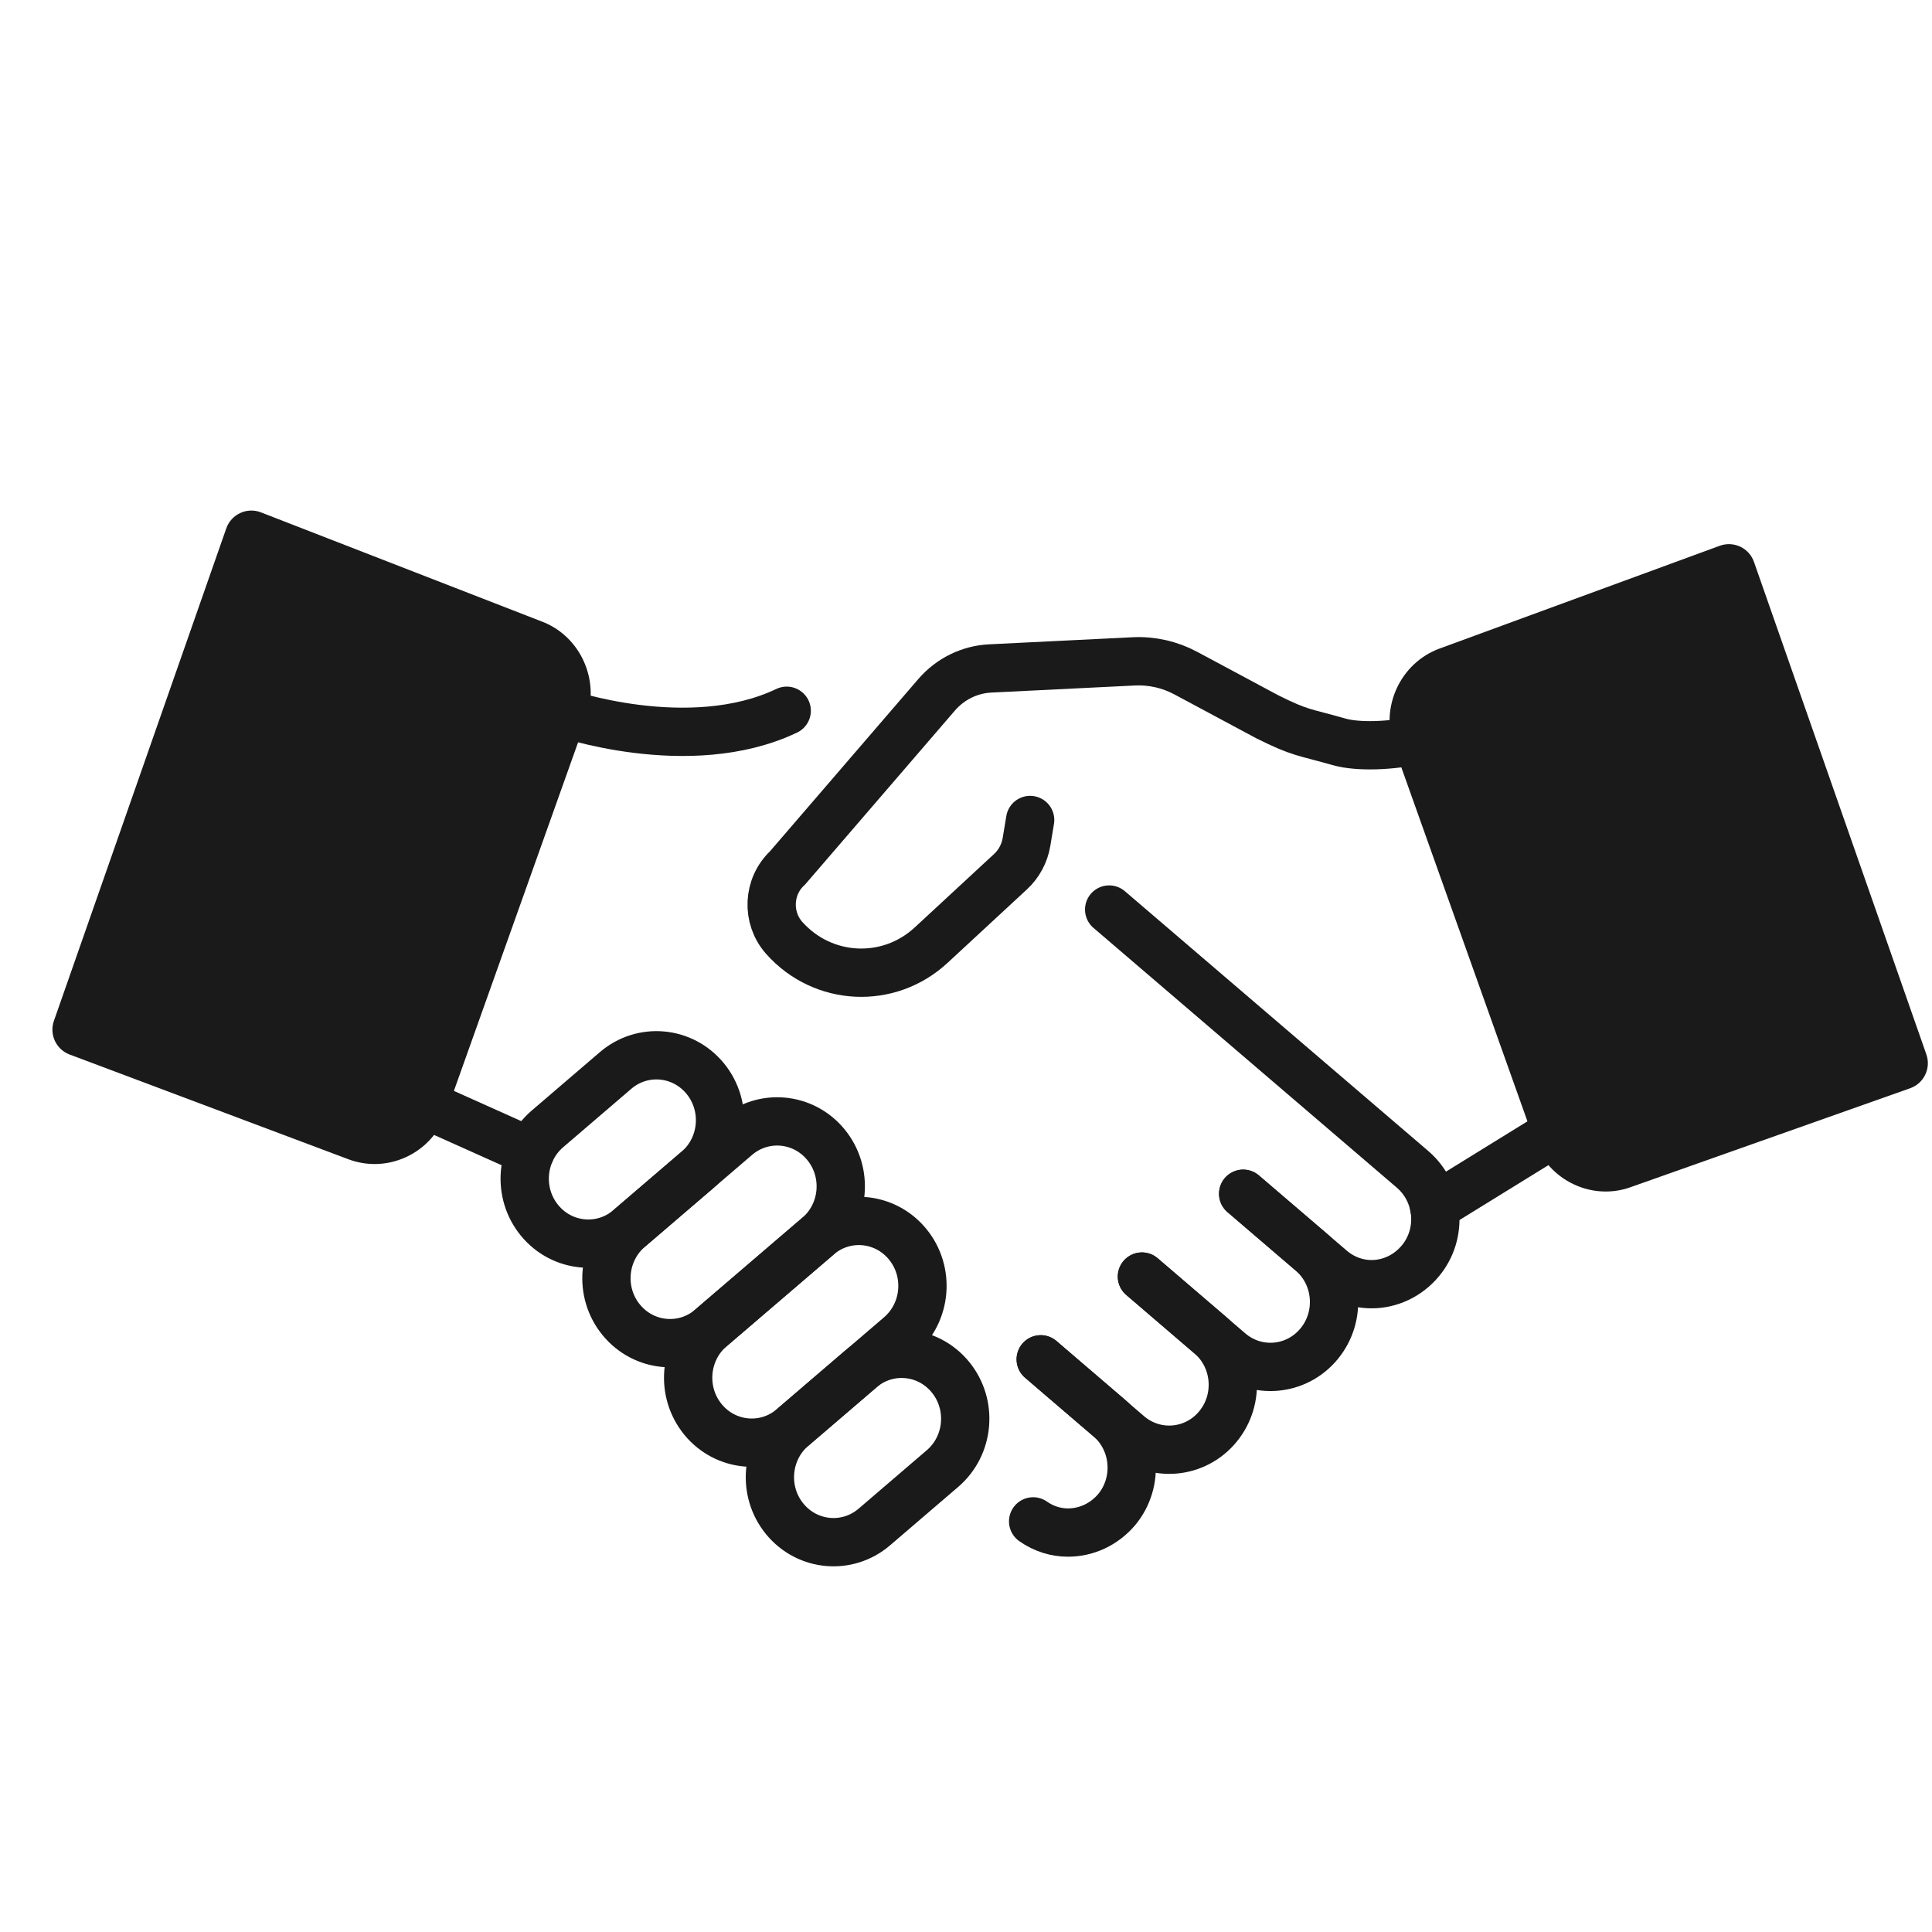
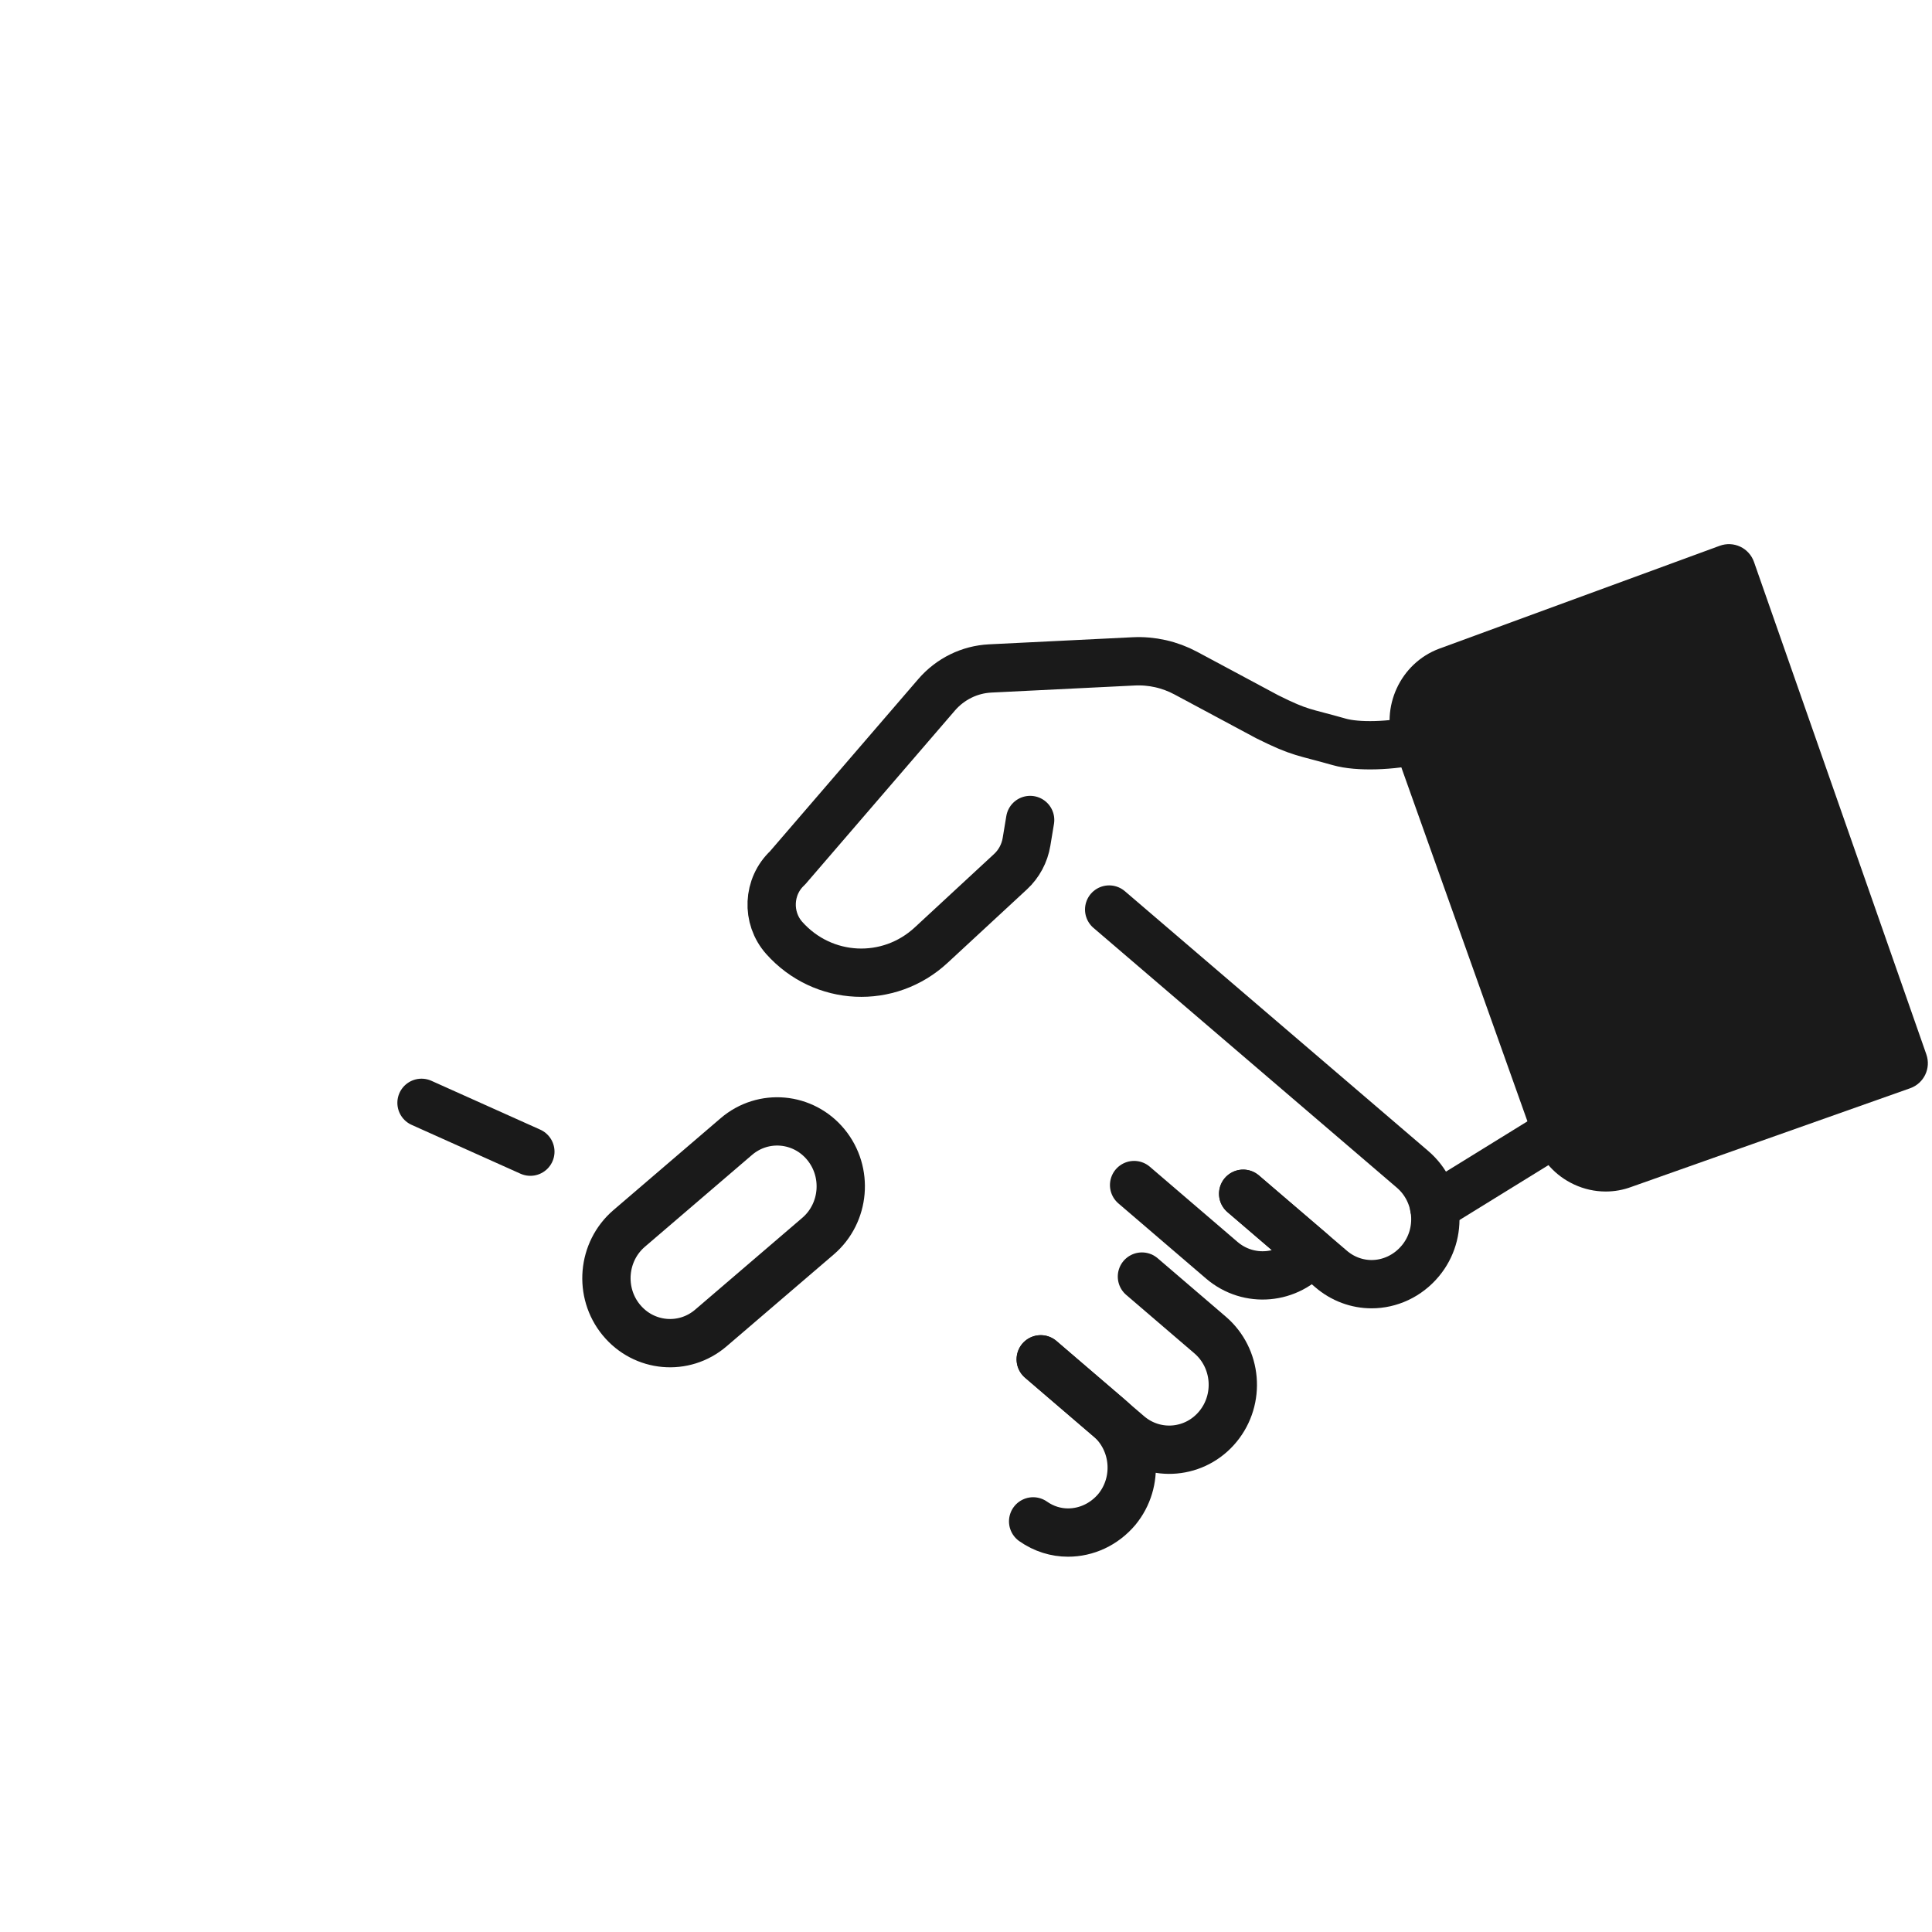
<svg xmlns="http://www.w3.org/2000/svg" id="a" viewBox="0 0 80 80">
-   <path d="M32.496,62.897h0c-.935-1.138-.789-2.834.324-3.789l2.823-2.42c1.114-.955,2.774-.806,3.709.332h0c.935,1.138.789,2.834-.324,3.789l-2.823,2.42c-1.114.955-2.774.806-3.709-.332Z" fill="none" stroke="#1a1a1a" stroke-linecap="round" stroke-linejoin="round" stroke-width="2" />
-   <path d="M29.111,58.777h0c-.935-1.138-.789-2.834.324-3.789l4.437-3.803c1.114-.955,2.774-.806,3.709.332h0c.935,1.138.789,2.834-.325,3.789l-4.437,3.803c-1.114.955-2.774.806-3.709-.332Z" fill="none" stroke="#1a1a1a" stroke-linecap="round" stroke-linejoin="round" stroke-width="2" />
  <path d="M25.727,54.656h0c-.935-1.138-.789-2.834.325-3.789l4.437-3.803c1.114-.955,2.774-.806,3.709.332h0c.935,1.138.789,2.834-.324,3.789l-4.437,3.803c-1.114.955-2.774.806-3.709-.332Z" fill="none" stroke="#1a1a1a" stroke-linecap="round" stroke-linejoin="round" stroke-width="2" />
-   <path d="M22.343,50.535h0c-.935-1.138-.789-2.834.324-3.789l2.823-2.42c1.114-.955,2.774-.806,3.709.332h0c.935,1.138.789,2.834-.324,3.789l-2.823,2.42c-1.114.955-2.774.806-3.709-.332Z" fill="none" stroke="#1a1a1a" stroke-linecap="round" stroke-linejoin="round" stroke-width="2" />
  <path d="M58.785,30.627c-1.179.27-2.568.311-3.329.093-1.487-.425-1.586-.344-2.978-1.038l-3.376-1.809c-.664-.356-1.41-.524-2.159-.487l-5.941.293c-.854.042-1.655.436-2.22,1.092l-6.174,7.17c-.82.763-.879,2.061-.133,2.898h0c1.603,1.798,4.329,1.928,6.089.291l3.279-3.035c.35-.324.584-.759.663-1.236l.15-.905" fill="none" stroke="#1a1a1a" stroke-linecap="round" stroke-linejoin="round" stroke-width="2" />
  <line x1="64.546" y1="46.806" x2="59.386" y2="49.991" fill="none" stroke="#1a1a1a" stroke-linecap="round" stroke-linejoin="round" stroke-width="2" />
-   <path d="M23.215,29.488s5.311,1.872,9.361-.057" fill="none" stroke="#1a1a1a" stroke-linecap="round" stroke-linejoin="round" stroke-width="2" />
  <path d="M45.928,37.662l12.563,10.758c1.116.957,1.264,2.657.326,3.787-.527.635-1.274.968-2.022.968-.6,0-1.2-.215-1.685-.635l-3.633-3.109" fill="none" stroke="#1a1a1a" stroke-linecap="round" stroke-linejoin="round" stroke-width="2" />
-   <path d="M51.477,49.431l2.823,2.42c1.114.955,1.259,2.651.324,3.789h0c-.935,1.138-2.595,1.286-3.709.332l-3.63-3.112" fill="none" stroke="#1a1a1a" stroke-linecap="round" stroke-linejoin="round" stroke-width="2" />
+   <path d="M51.477,49.431l2.823,2.42h0c-.935,1.138-2.595,1.286-3.709.332l-3.63-3.112" fill="none" stroke="#1a1a1a" stroke-linecap="round" stroke-linejoin="round" stroke-width="2" />
  <path d="M47.285,52.86l2.823,2.42c1.114.955,1.259,2.651.324,3.789h0c-.935,1.138-2.595,1.286-3.709.332l-3.63-3.112" fill="none" stroke="#1a1a1a" stroke-linecap="round" stroke-linejoin="round" stroke-width="2" />
  <path d="M42.78,62.997c.442.312.948.463,1.443.463.758,0,1.495-.334,2.022-.957.937-1.14.79-2.84-.326-3.798l-1.959-1.678-.864-.742" fill="none" stroke="#1a1a1a" stroke-linecap="round" stroke-linejoin="round" stroke-width="2" />
  <line x1="21.961" y1="47.688" x2="17.454" y2="45.666" fill="none" stroke="#1a1a1a" stroke-linecap="round" stroke-linejoin="round" stroke-width="2" />
  <path d="M79.767,43.663l-7.138-20.394c-.097-.278-.302-.506-.568-.632-.267-.126-.572-.139-.849-.038l-11.616,4.261c-1.617.603-2.456,2.428-1.871,4.069l5.809,16.306c.288.808.871,1.45,1.64,1.809.421.197.869.294,1.315.294.36,0,.719-.063,1.062-.191l11.544-4.085c.571-.202.872-.828.671-1.4Z" fill="#1a1a1a" />
-   <path d="M22.418,25.729l-11.611-4.512c-.279-.11-.588-.1-.859.026-.271.125-.48.354-.578.636l-7.138,20.394c-.198.564.092,1.183.652,1.393l11.547,4.338c.352.131.718.196,1.082.196.447,0,.893-.098,1.312-.293.77-.359,1.352-1.001,1.64-1.809l5.809-16.306c.585-1.642-.254-3.468-1.856-4.063Z" fill="#1a1a1a" />
</svg>